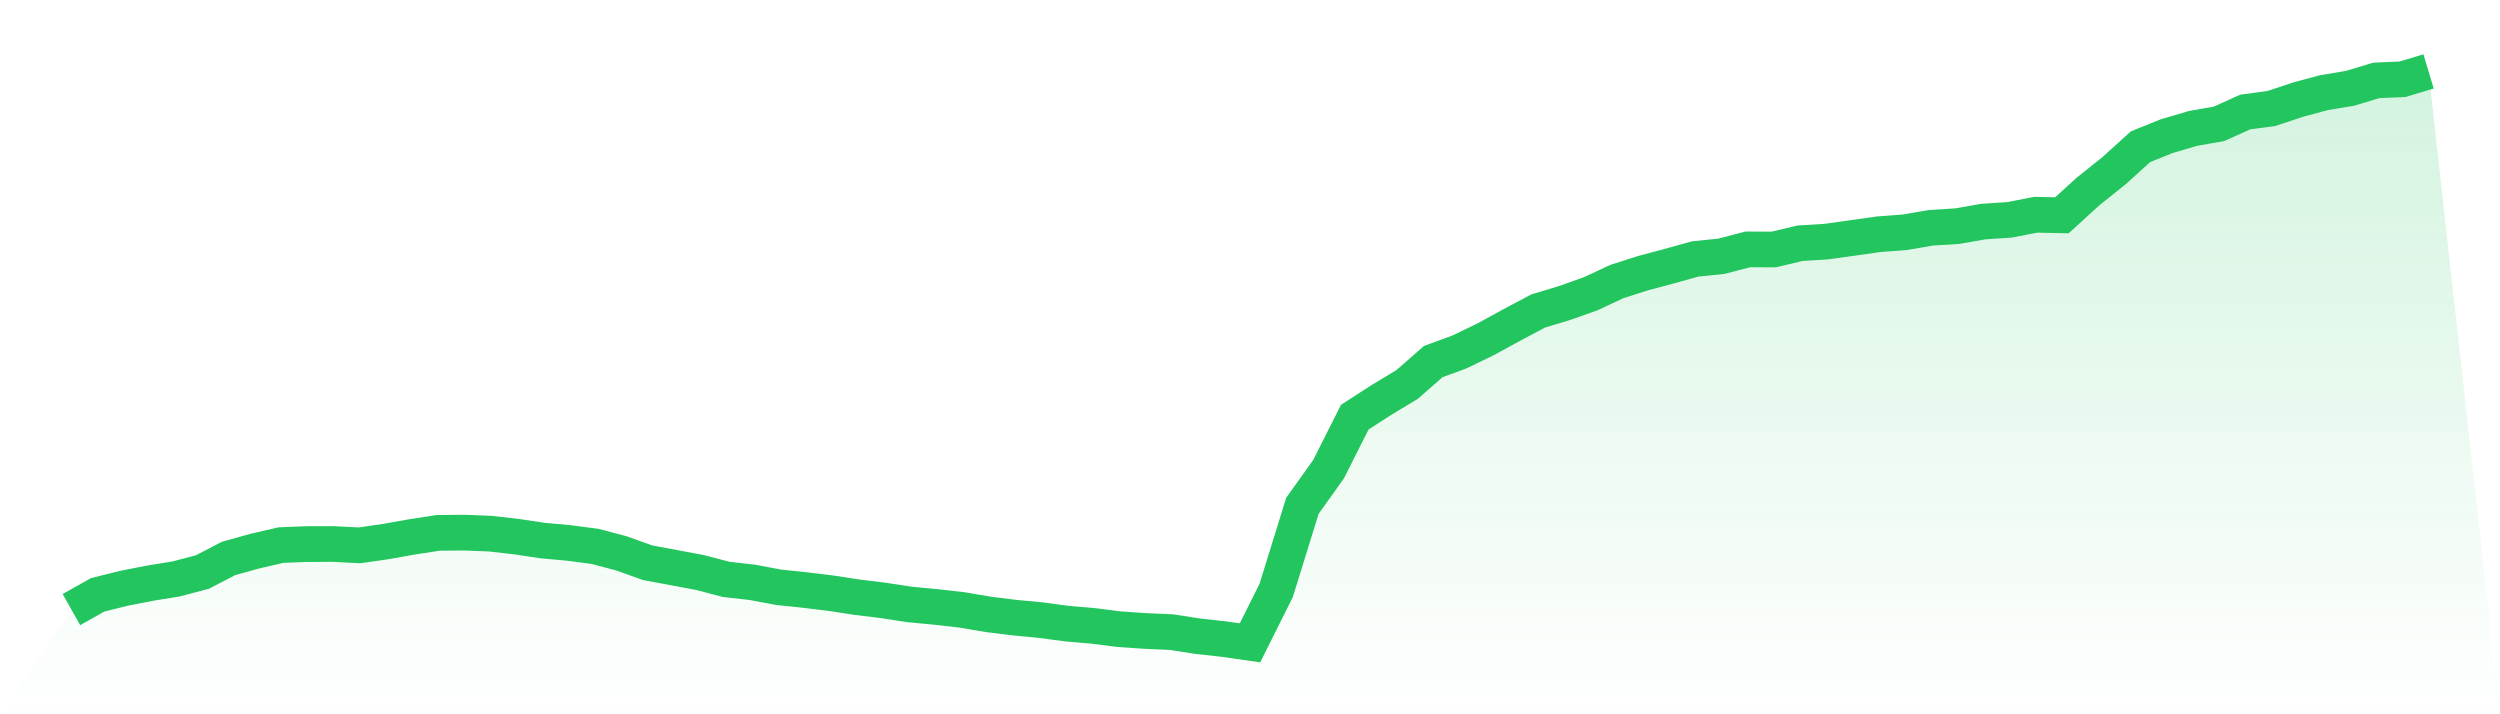
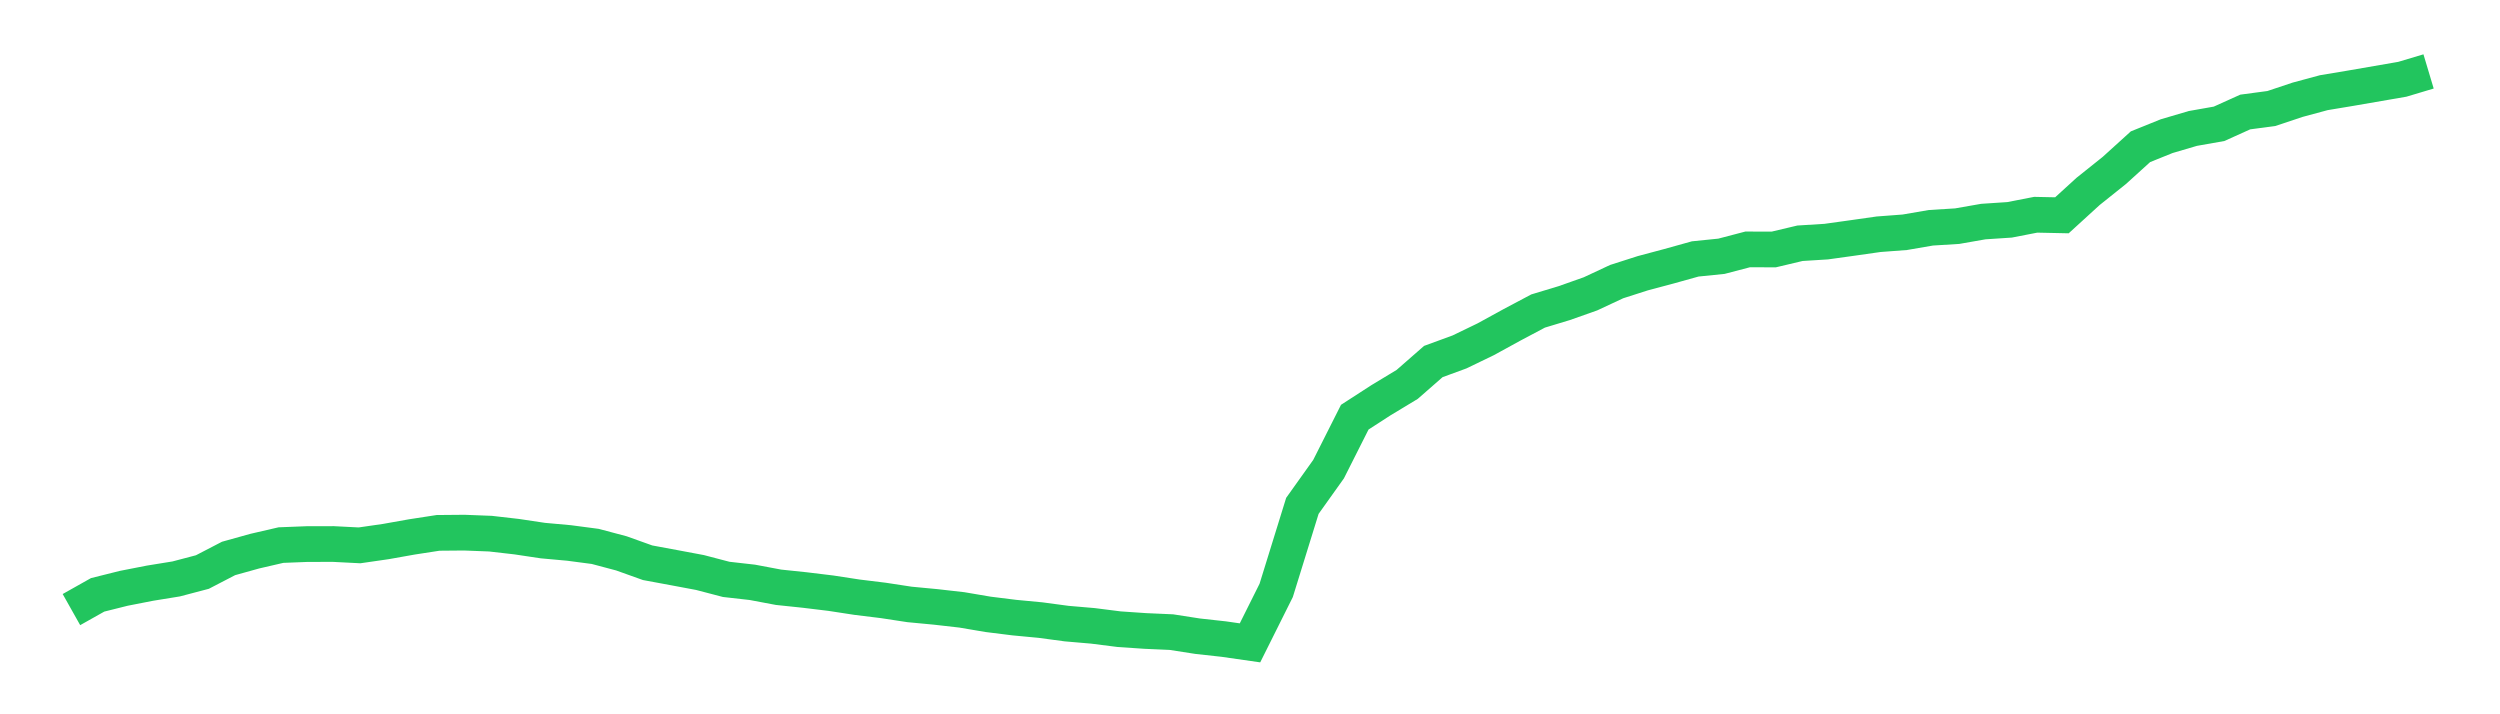
<svg xmlns="http://www.w3.org/2000/svg" viewBox="0 0 140 40">
  <defs>
    <linearGradient id="gradient" x1="0" x2="0" y1="0" y2="1">
      <stop offset="0%" stop-color="#22c55e" stop-opacity="0.2" />
      <stop offset="100%" stop-color="#22c55e" stop-opacity="0" />
    </linearGradient>
  </defs>
-   <path d="M4,34.137 L4,34.137 L5.467,33.312 L6.933,32.945 L8.4,32.658 L9.867,32.42 L11.333,32.034 L12.8,31.273 L14.267,30.864 L15.733,30.525 L17.2,30.468 L18.667,30.465 L20.133,30.54 L21.6,30.328 L23.067,30.067 L24.533,29.841 L26,29.828 L27.467,29.885 L28.933,30.053 L30.4,30.273 L31.867,30.406 L33.333,30.599 L34.8,30.989 L36.267,31.514 L37.733,31.786 L39.2,32.061 L40.667,32.445 L42.133,32.611 L43.6,32.887 L45.067,33.041 L46.533,33.219 L48,33.444 L49.467,33.624 L50.933,33.848 L52.4,33.987 L53.867,34.154 L55.333,34.403 L56.8,34.586 L58.267,34.725 L59.733,34.922 L61.2,35.048 L62.667,35.234 L64.133,35.334 L65.6,35.399 L67.067,35.627 L68.533,35.789 L70,36 L71.467,33.062 L72.933,28.329 L74.4,26.272 L75.867,23.362 L77.333,22.414 L78.8,21.528 L80.267,20.245 L81.733,19.708 L83.2,18.999 L84.667,18.195 L86.133,17.417 L87.6,16.974 L89.067,16.455 L90.533,15.77 L92,15.3 L93.467,14.909 L94.933,14.5 L96.4,14.351 L97.867,13.967 L99.333,13.97 L100.8,13.622 L102.267,13.531 L103.733,13.327 L105.2,13.118 L106.667,13.007 L108.133,12.755 L109.6,12.665 L111.067,12.408 L112.533,12.311 L114,12.026 L115.467,12.057 L116.933,10.719 L118.4,9.547 L119.867,8.217 L121.333,7.625 L122.8,7.193 L124.267,6.934 L125.733,6.272 L127.2,6.076 L128.667,5.586 L130.133,5.19 L131.6,4.946 L133.067,4.503 L134.533,4.439 L136,4 L140,40 L0,40 z" fill="url(#gradient)" />
-   <path d="M4,34.137 L4,34.137 L5.467,33.312 L6.933,32.945 L8.4,32.658 L9.867,32.42 L11.333,32.034 L12.8,31.273 L14.267,30.864 L15.733,30.525 L17.2,30.468 L18.667,30.465 L20.133,30.54 L21.6,30.328 L23.067,30.067 L24.533,29.841 L26,29.828 L27.467,29.885 L28.933,30.053 L30.4,30.273 L31.867,30.406 L33.333,30.599 L34.8,30.989 L36.267,31.514 L37.733,31.786 L39.2,32.061 L40.667,32.445 L42.133,32.611 L43.6,32.887 L45.067,33.041 L46.533,33.219 L48,33.444 L49.467,33.624 L50.933,33.848 L52.4,33.987 L53.867,34.154 L55.333,34.403 L56.8,34.586 L58.267,34.725 L59.733,34.922 L61.2,35.048 L62.667,35.234 L64.133,35.334 L65.6,35.399 L67.067,35.627 L68.533,35.789 L70,36 L71.467,33.062 L72.933,28.329 L74.4,26.272 L75.867,23.362 L77.333,22.414 L78.8,21.528 L80.267,20.245 L81.733,19.708 L83.2,18.999 L84.667,18.195 L86.133,17.417 L87.6,16.974 L89.067,16.455 L90.533,15.77 L92,15.3 L93.467,14.909 L94.933,14.5 L96.4,14.351 L97.867,13.967 L99.333,13.97 L100.8,13.622 L102.267,13.531 L103.733,13.327 L105.2,13.118 L106.667,13.007 L108.133,12.755 L109.6,12.665 L111.067,12.408 L112.533,12.311 L114,12.026 L115.467,12.057 L116.933,10.719 L118.4,9.547 L119.867,8.217 L121.333,7.625 L122.8,7.193 L124.267,6.934 L125.733,6.272 L127.2,6.076 L128.667,5.586 L130.133,5.19 L131.6,4.946 L133.067,4.503 L134.533,4.439 L136,4" fill="none" stroke="#22c55e" stroke-width="2" />
+   <path d="M4,34.137 L4,34.137 L5.467,33.312 L6.933,32.945 L8.4,32.658 L9.867,32.42 L11.333,32.034 L12.8,31.273 L14.267,30.864 L15.733,30.525 L17.2,30.468 L18.667,30.465 L20.133,30.54 L21.6,30.328 L23.067,30.067 L24.533,29.841 L26,29.828 L27.467,29.885 L28.933,30.053 L30.4,30.273 L31.867,30.406 L33.333,30.599 L34.8,30.989 L36.267,31.514 L37.733,31.786 L39.2,32.061 L40.667,32.445 L42.133,32.611 L43.6,32.887 L45.067,33.041 L46.533,33.219 L48,33.444 L49.467,33.624 L50.933,33.848 L52.4,33.987 L53.867,34.154 L55.333,34.403 L56.8,34.586 L58.267,34.725 L59.733,34.922 L61.2,35.048 L62.667,35.234 L64.133,35.334 L65.6,35.399 L67.067,35.627 L68.533,35.789 L70,36 L71.467,33.062 L72.933,28.329 L74.4,26.272 L75.867,23.362 L77.333,22.414 L78.8,21.528 L80.267,20.245 L81.733,19.708 L83.2,18.999 L84.667,18.195 L86.133,17.417 L87.6,16.974 L89.067,16.455 L90.533,15.77 L92,15.3 L93.467,14.909 L94.933,14.5 L96.4,14.351 L97.867,13.967 L99.333,13.97 L100.8,13.622 L102.267,13.531 L103.733,13.327 L105.2,13.118 L106.667,13.007 L108.133,12.755 L109.6,12.665 L111.067,12.408 L112.533,12.311 L114,12.026 L115.467,12.057 L116.933,10.719 L118.4,9.547 L119.867,8.217 L121.333,7.625 L122.8,7.193 L124.267,6.934 L125.733,6.272 L127.2,6.076 L128.667,5.586 L130.133,5.19 L131.6,4.946 L134.533,4.439 L136,4" fill="none" stroke="#22c55e" stroke-width="2" />
</svg>